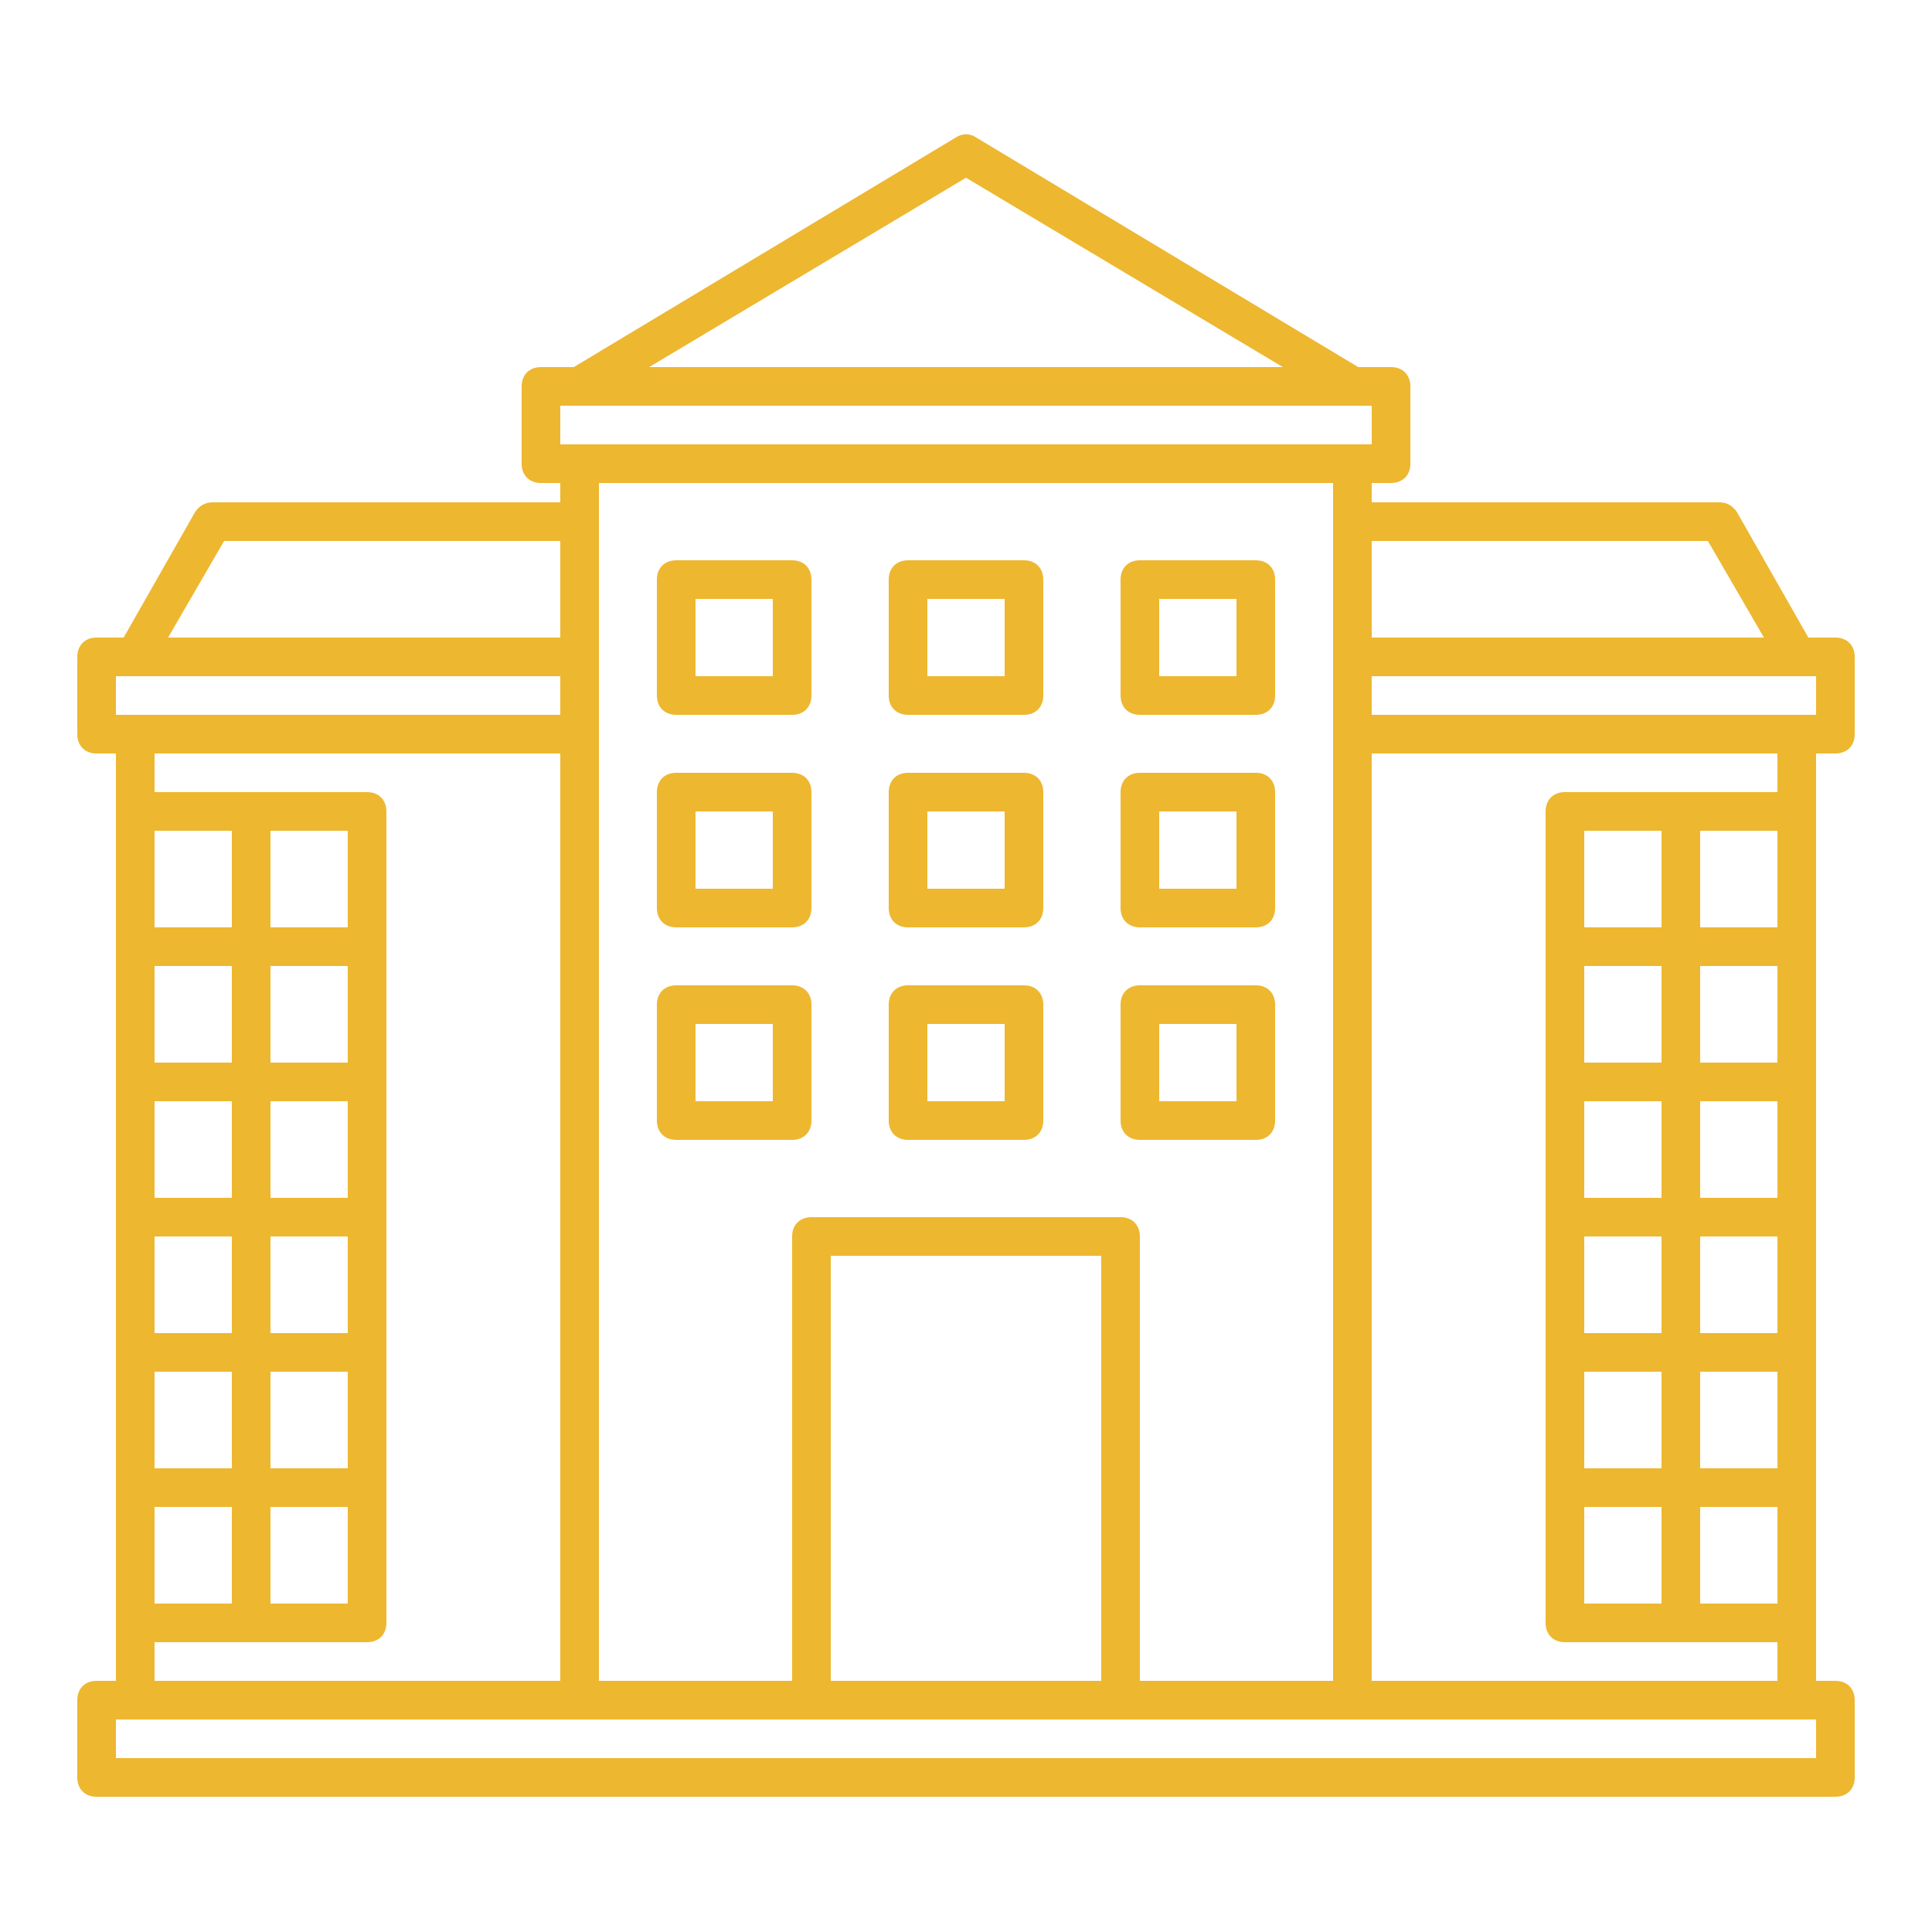
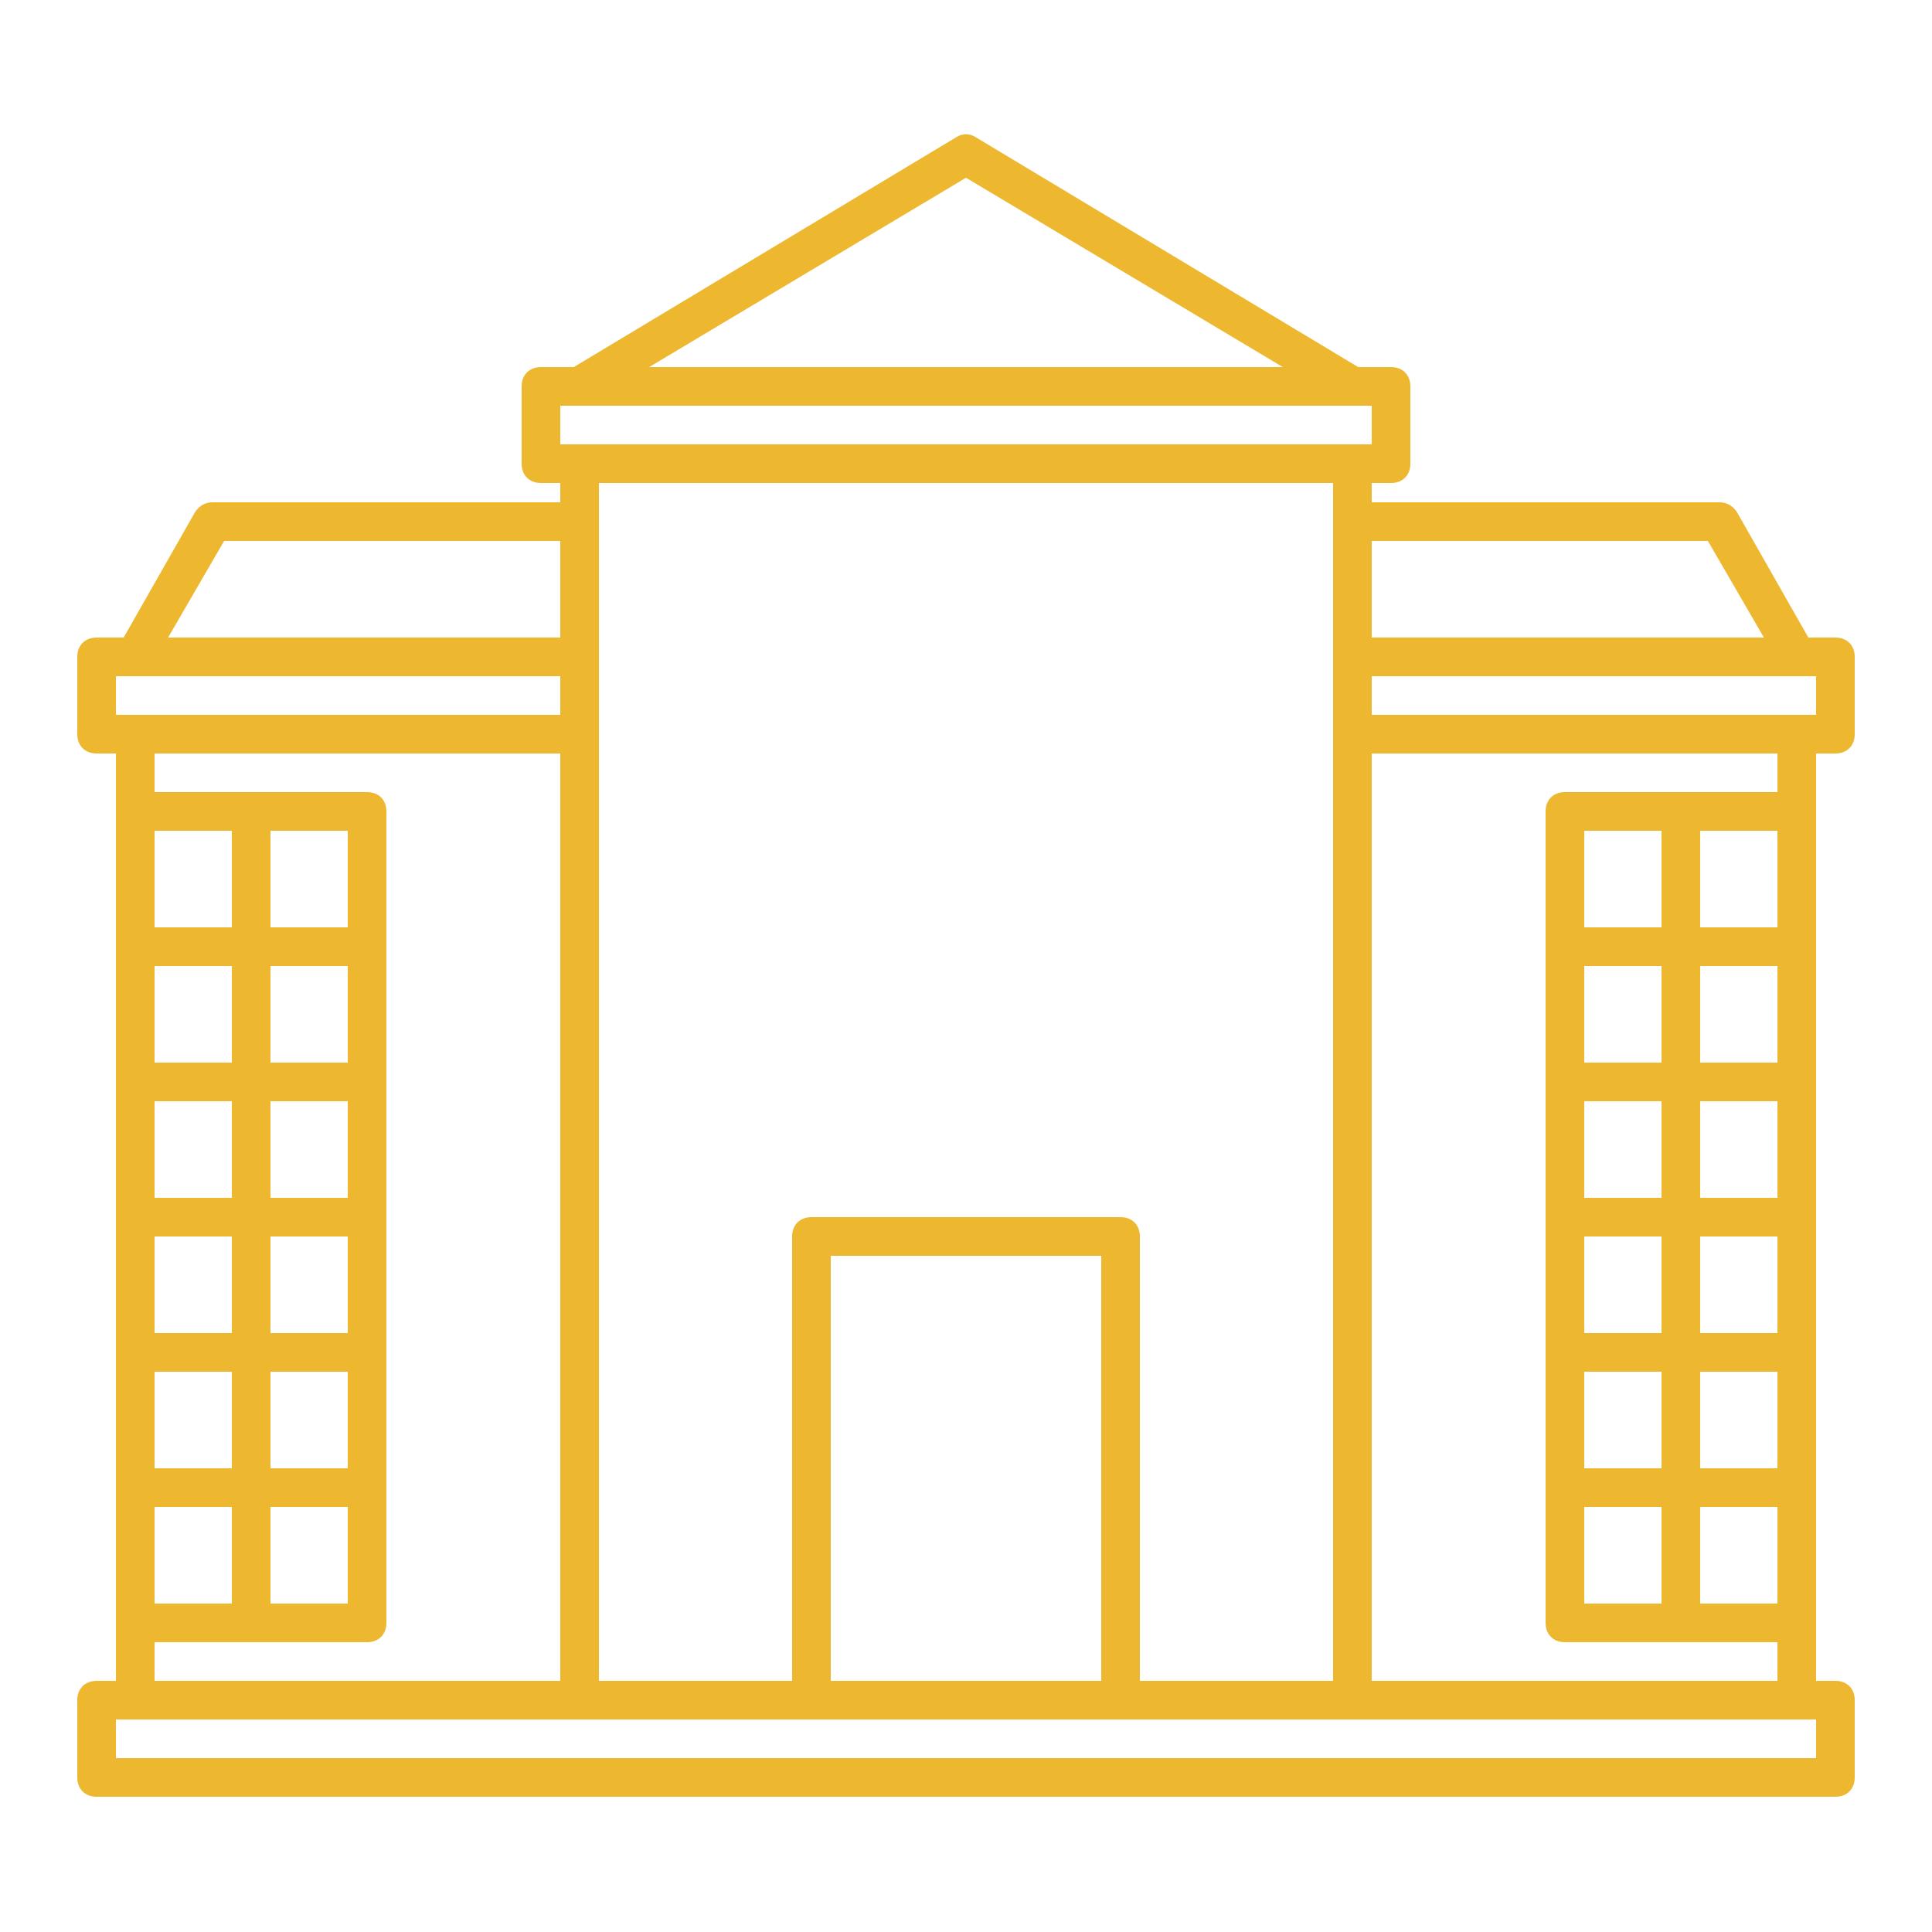
<svg xmlns="http://www.w3.org/2000/svg" viewBox="0 0 100 100" xml:space="preserve" enable-background="new 0 0 100 100">
-   <path d="M35 37h6c.6 0 1-.4 1-1v-6c0-.6-.4-1-1-1h-6c-.6 0-1 .4-1 1v6c0 .6.4 1 1 1zm1-6h4v4h-4v-4zM47 37h6c.6 0 1-.4 1-1v-6c0-.6-.4-1-1-1h-6c-.6 0-1 .4-1 1v6c0 .6.4 1 1 1zm1-6h4v4h-4v-4zM59 37h6c.6 0 1-.4 1-1v-6c0-.6-.4-1-1-1h-6c-.6 0-1 .4-1 1v6c0 .6.4 1 1 1zm1-6h4v4h-4v-4zM35 48h6c.6 0 1-.4 1-1v-6c0-.6-.4-1-1-1h-6c-.6 0-1 .4-1 1v6c0 .6.4 1 1 1zm1-6h4v4h-4v-4zM47 48h6c.6 0 1-.4 1-1v-6c0-.6-.4-1-1-1h-6c-.6 0-1 .4-1 1v6c0 .6.4 1 1 1zm1-6h4v4h-4v-4zM59 48h6c.6 0 1-.4 1-1v-6c0-.6-.4-1-1-1h-6c-.6 0-1 .4-1 1v6c0 .6.4 1 1 1zm1-6h4v4h-4v-4zM35 59h6c.6 0 1-.4 1-1v-6c0-.6-.4-1-1-1h-6c-.6 0-1 .4-1 1v6c0 .6.4 1 1 1zm1-6h4v4h-4v-4zM47 59h6c.6 0 1-.4 1-1v-6c0-.6-.4-1-1-1h-6c-.6 0-1 .4-1 1v6c0 .6.4 1 1 1zm1-6h4v4h-4v-4zM59 59h6c.6 0 1-.4 1-1v-6c0-.6-.4-1-1-1h-6c-.6 0-1 .4-1 1v6c0 .6.4 1 1 1zm1-6h4v4h-4v-4z" fill="#edb730" class="fill-000000" />
  <path d="M94 42v-3h1c.6 0 1-.4 1-1v-4c0-.6-.4-1-1-1h-1.4l-3.7-6.5c-.2-.3-.5-.5-.9-.5H71v-1h1c.6 0 1-.4 1-1v-4c0-.6-.4-1-1-1h-1.7L50.5 7.1c-.3-.2-.7-.2-1 0L29.7 19H28c-.6 0-1 .4-1 1v4c0 .6.4 1 1 1h1v1H11c-.4 0-.7.2-.9.5L6.4 33H5c-.6 0-1 .4-1 1v4c0 .6.4 1 1 1h1v48H5c-.6 0-1 .4-1 1v4c0 .6.4 1 1 1h90c.6 0 1-.4 1-1v-4c0-.6-.4-1-1-1h-1V42zM82 83v-5h4v5h-4zm10-40v5h-4v-5h4zm-6 21v5h-4v-5h4zm-4-2v-5h4v5h-4zm6 2h4v5h-4v-5zm0-2v-5h4v5h-4zm0-7v-5h4v5h-4zm-2 0h-4v-5h4v5zm-4 16h4v5h-4v-5zm6 0h4v5h-4v-5zm-2-23h-4v-5h4v5zm2 30h4v5h-4v-5zm6-41H71v-2h23v2zm-5.6-9 2.9 5H71v-5h17.4zM50 9.2 66.4 19H33.6L50 9.2zM29 21h42v2H29v-2zm40 4v62H59V64c0-.6-.4-1-1-1H42c-.6 0-1 .4-1 1v23H31V25h38zM57 87H43V65h14v22zM11.6 28H29v5H8.7l2.9-5zM6 35h23v2H6v-2zm12 8v5h-4v-5h4zM8 83v-5h4v5H8zm6-21v-5h4v5h-4zm4 2v5h-4v-5h4zm-6-2H8v-5h4v5zm0 2v5H8v-5h4zm0 7v5H8v-5h4zm2 0h4v5h-4v-5zm4-16h-4v-5h4v5zm-6 0H8v-5h4v5zm2 23h4v5h-4v-5zm-2-30H8v-5h4v5zM8 85h11c.6 0 1-.4 1-1V42c0-.6-.4-1-1-1H8v-2h21v48H8v-2zm86 6H6v-2h88v2zm-23-4V39h21v2H81c-.6 0-1 .4-1 1v42c0 .6.4 1 1 1h11v2H71z" fill="#edb730" class="fill-000000" />
</svg>